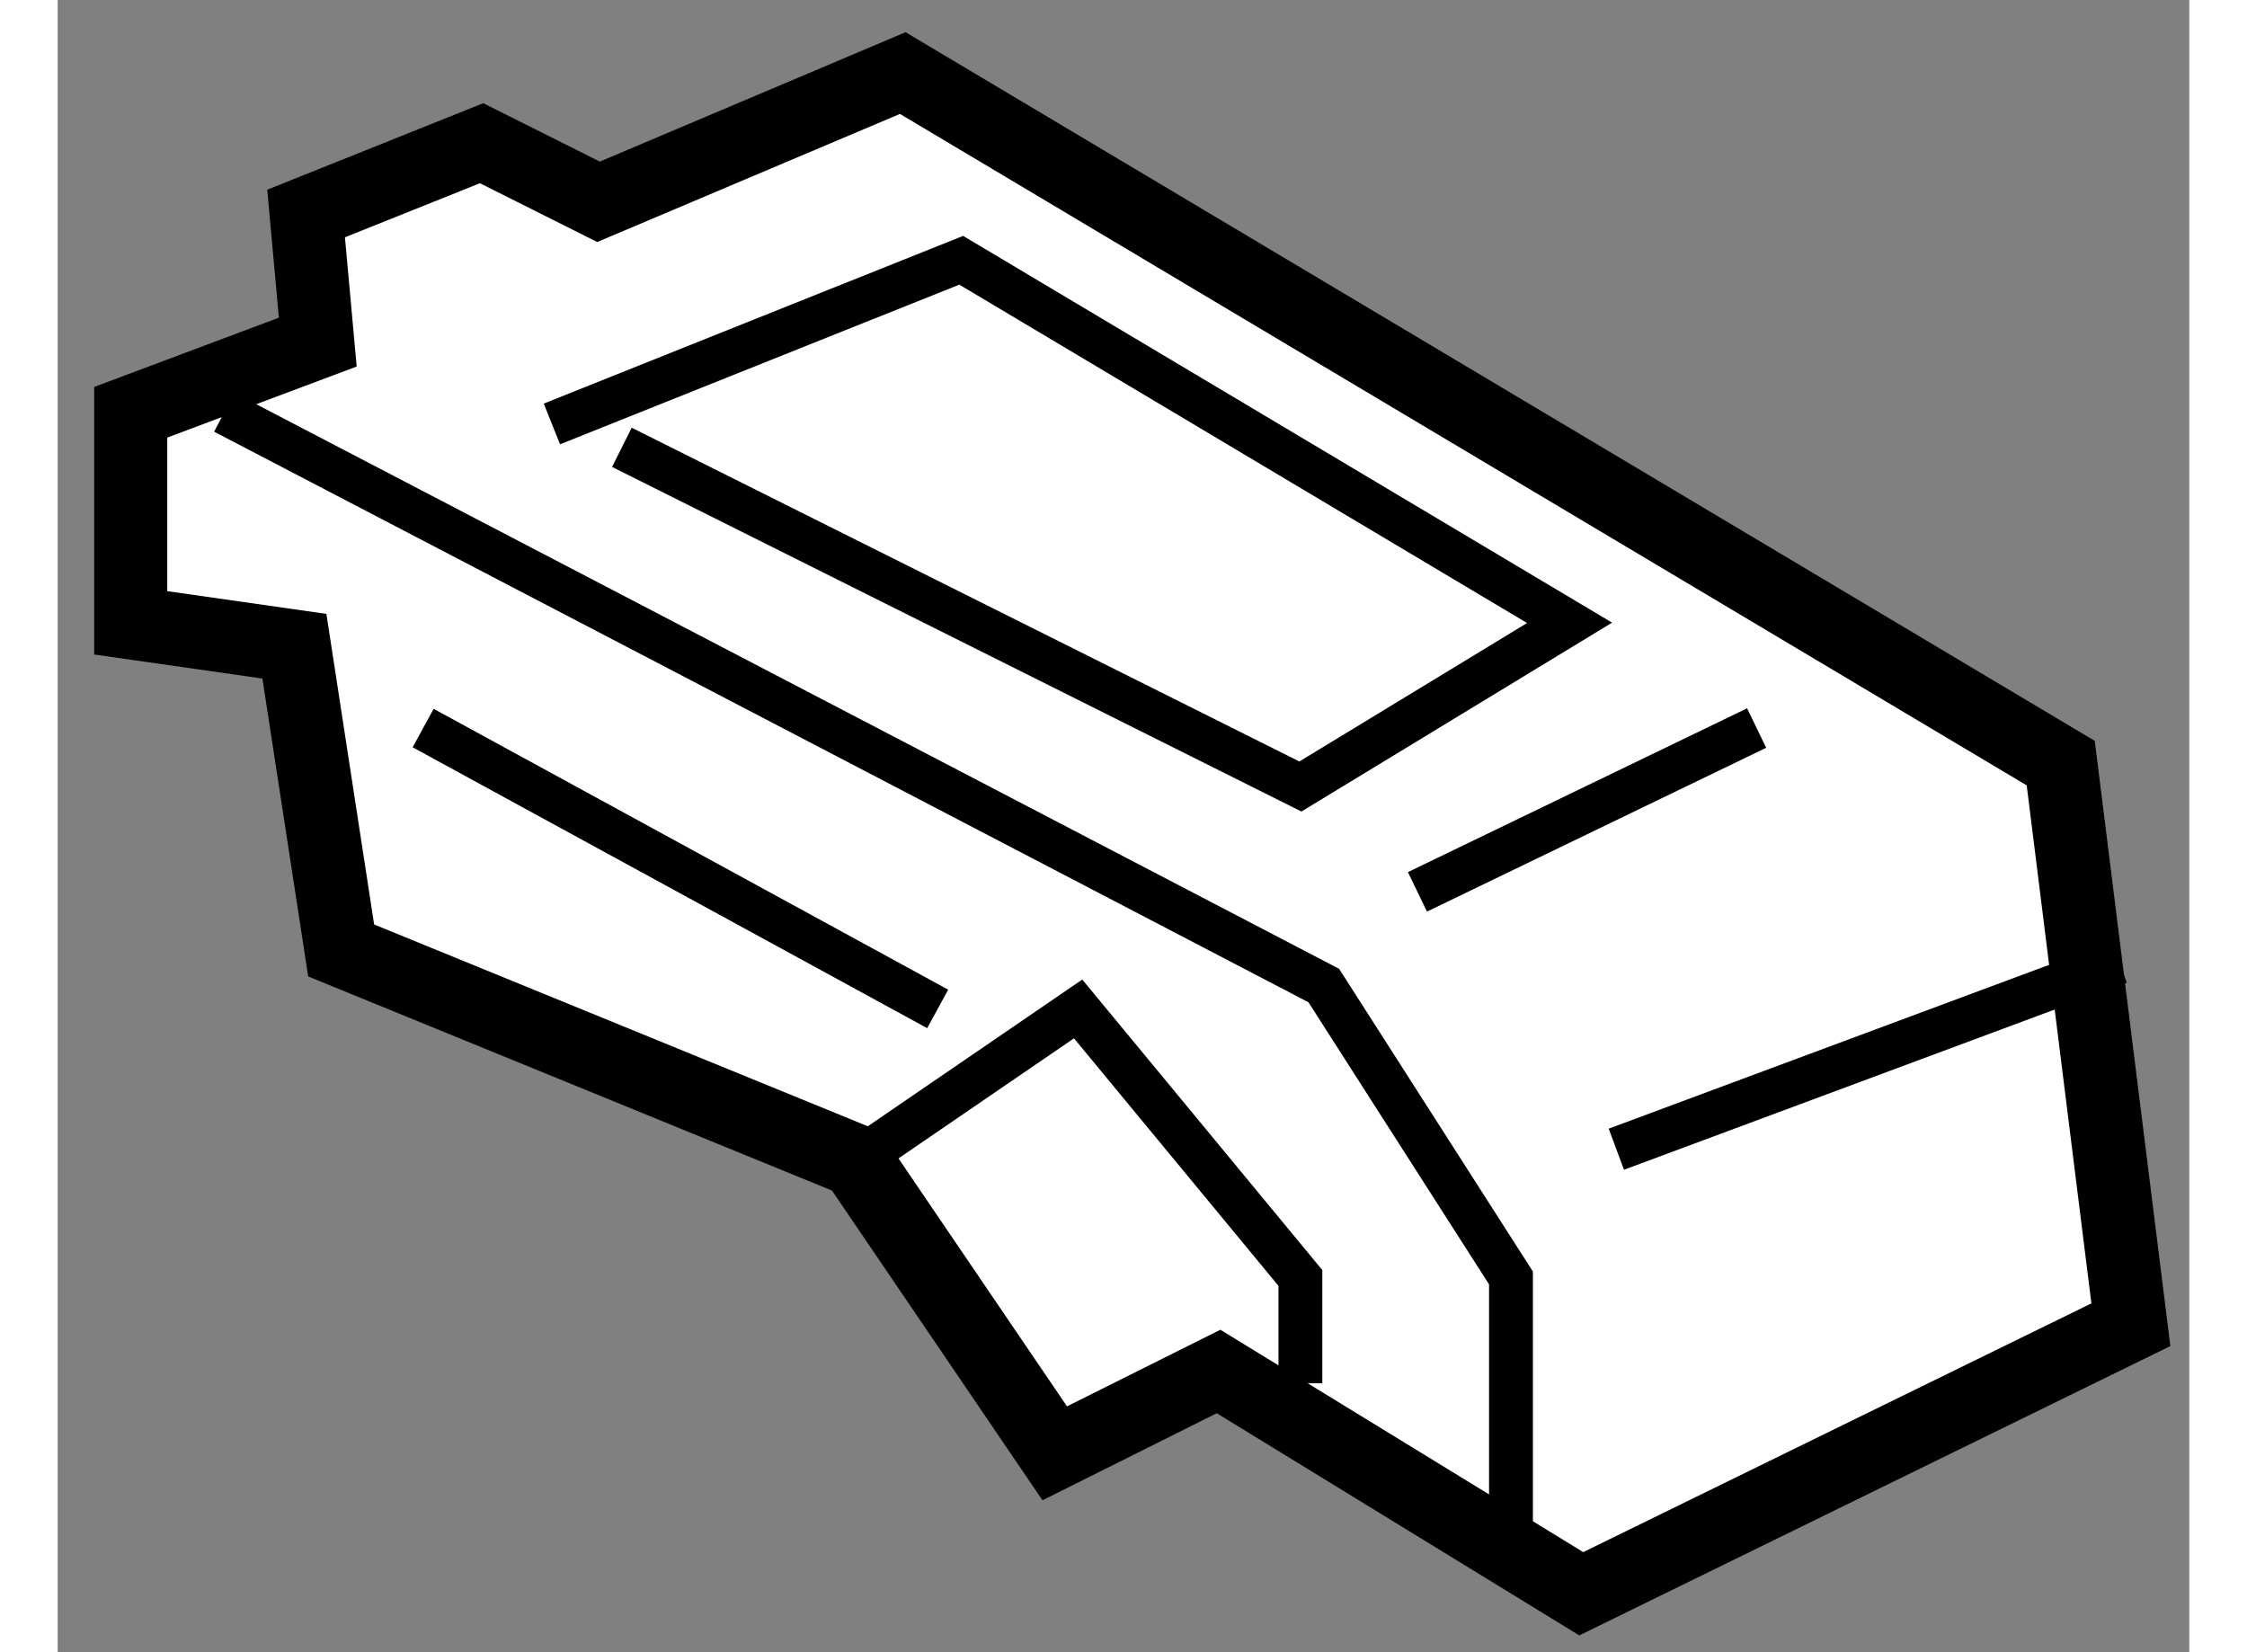
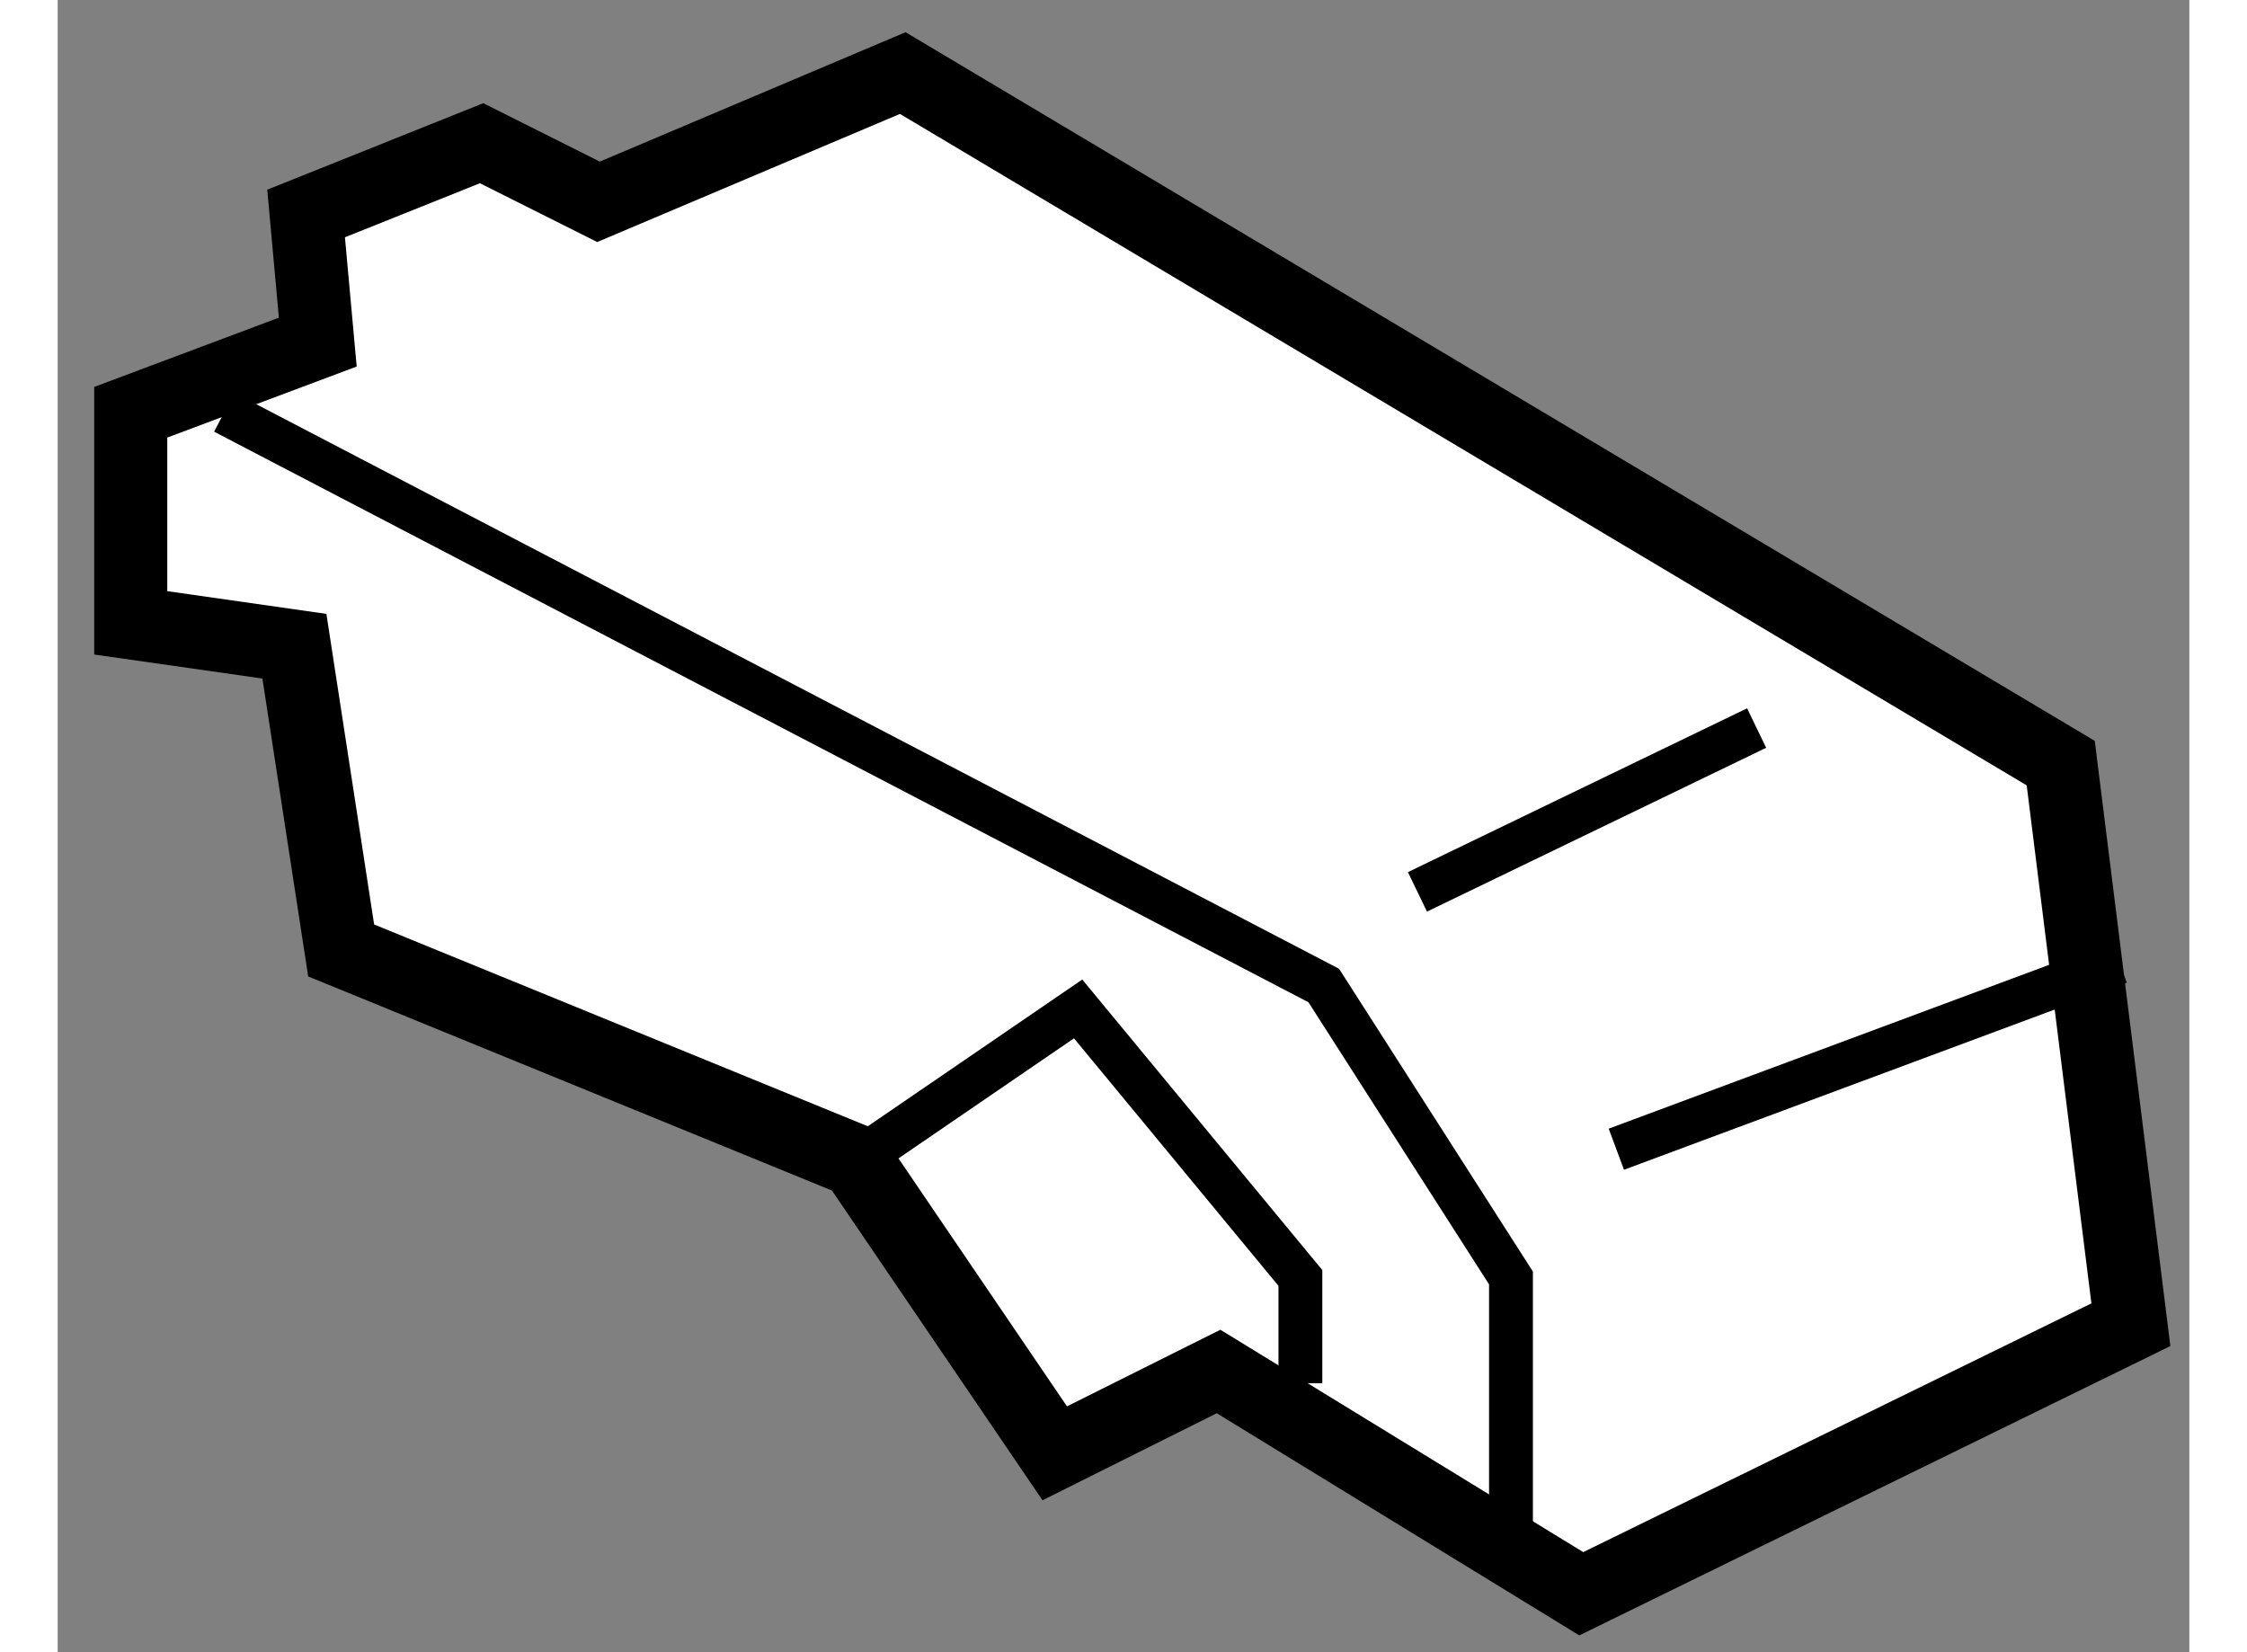
<svg xmlns="http://www.w3.org/2000/svg" version="1.1" x="0px" y="0px" width="244.8px" height="180px" viewBox="22.813 120.557 14.587 11.306" enable-background="new 0 0 244.8 180" xml:space="preserve">
  <rect x="22.813" y="120.557" width="14.587" height="11.306" fill="#808080" stroke="none" />
  <g>
    <polygon fill="#FFFFFF" stroke="#000000" stroke-width="0.5" points="24.433,124.979 24.753,127.061 28.276,128.501      29.636,130.502 30.757,129.942 33.239,131.463 37,129.622 36.52,125.779 28.596,121.057 26.514,121.938 25.714,121.537      24.513,122.018 24.593,122.898 23.313,123.378 23.313,124.819   " />
    <polyline fill="none" stroke="#000000" stroke-width="0.3" points="23.953,123.378 31.477,127.301 32.758,129.302 32.758,131.303        " />
    <polyline fill="none" stroke="#000000" stroke-width="0.3" points="28.276,128.501 29.796,127.461 31.317,129.302 31.317,130.022        " />
    <line fill="none" stroke="#000000" stroke-width="0.3" x1="32.118" y1="126.66" x2="34.439" y2="125.539" />
    <line fill="none" stroke="#000000" stroke-width="0.3" x1="33.479" y1="128.421" x2="36.92" y2="127.141" />
-     <polyline fill="none" stroke="#000000" stroke-width="0.3" points="26.195,123.458 28.996,122.338 33.159,124.819 31.317,125.939      26.674,123.618   " />
-     <line fill="none" stroke="#000000" stroke-width="0.3" x1="25.314" y1="125.539" x2="28.835" y2="127.461" />
  </g>
</svg>